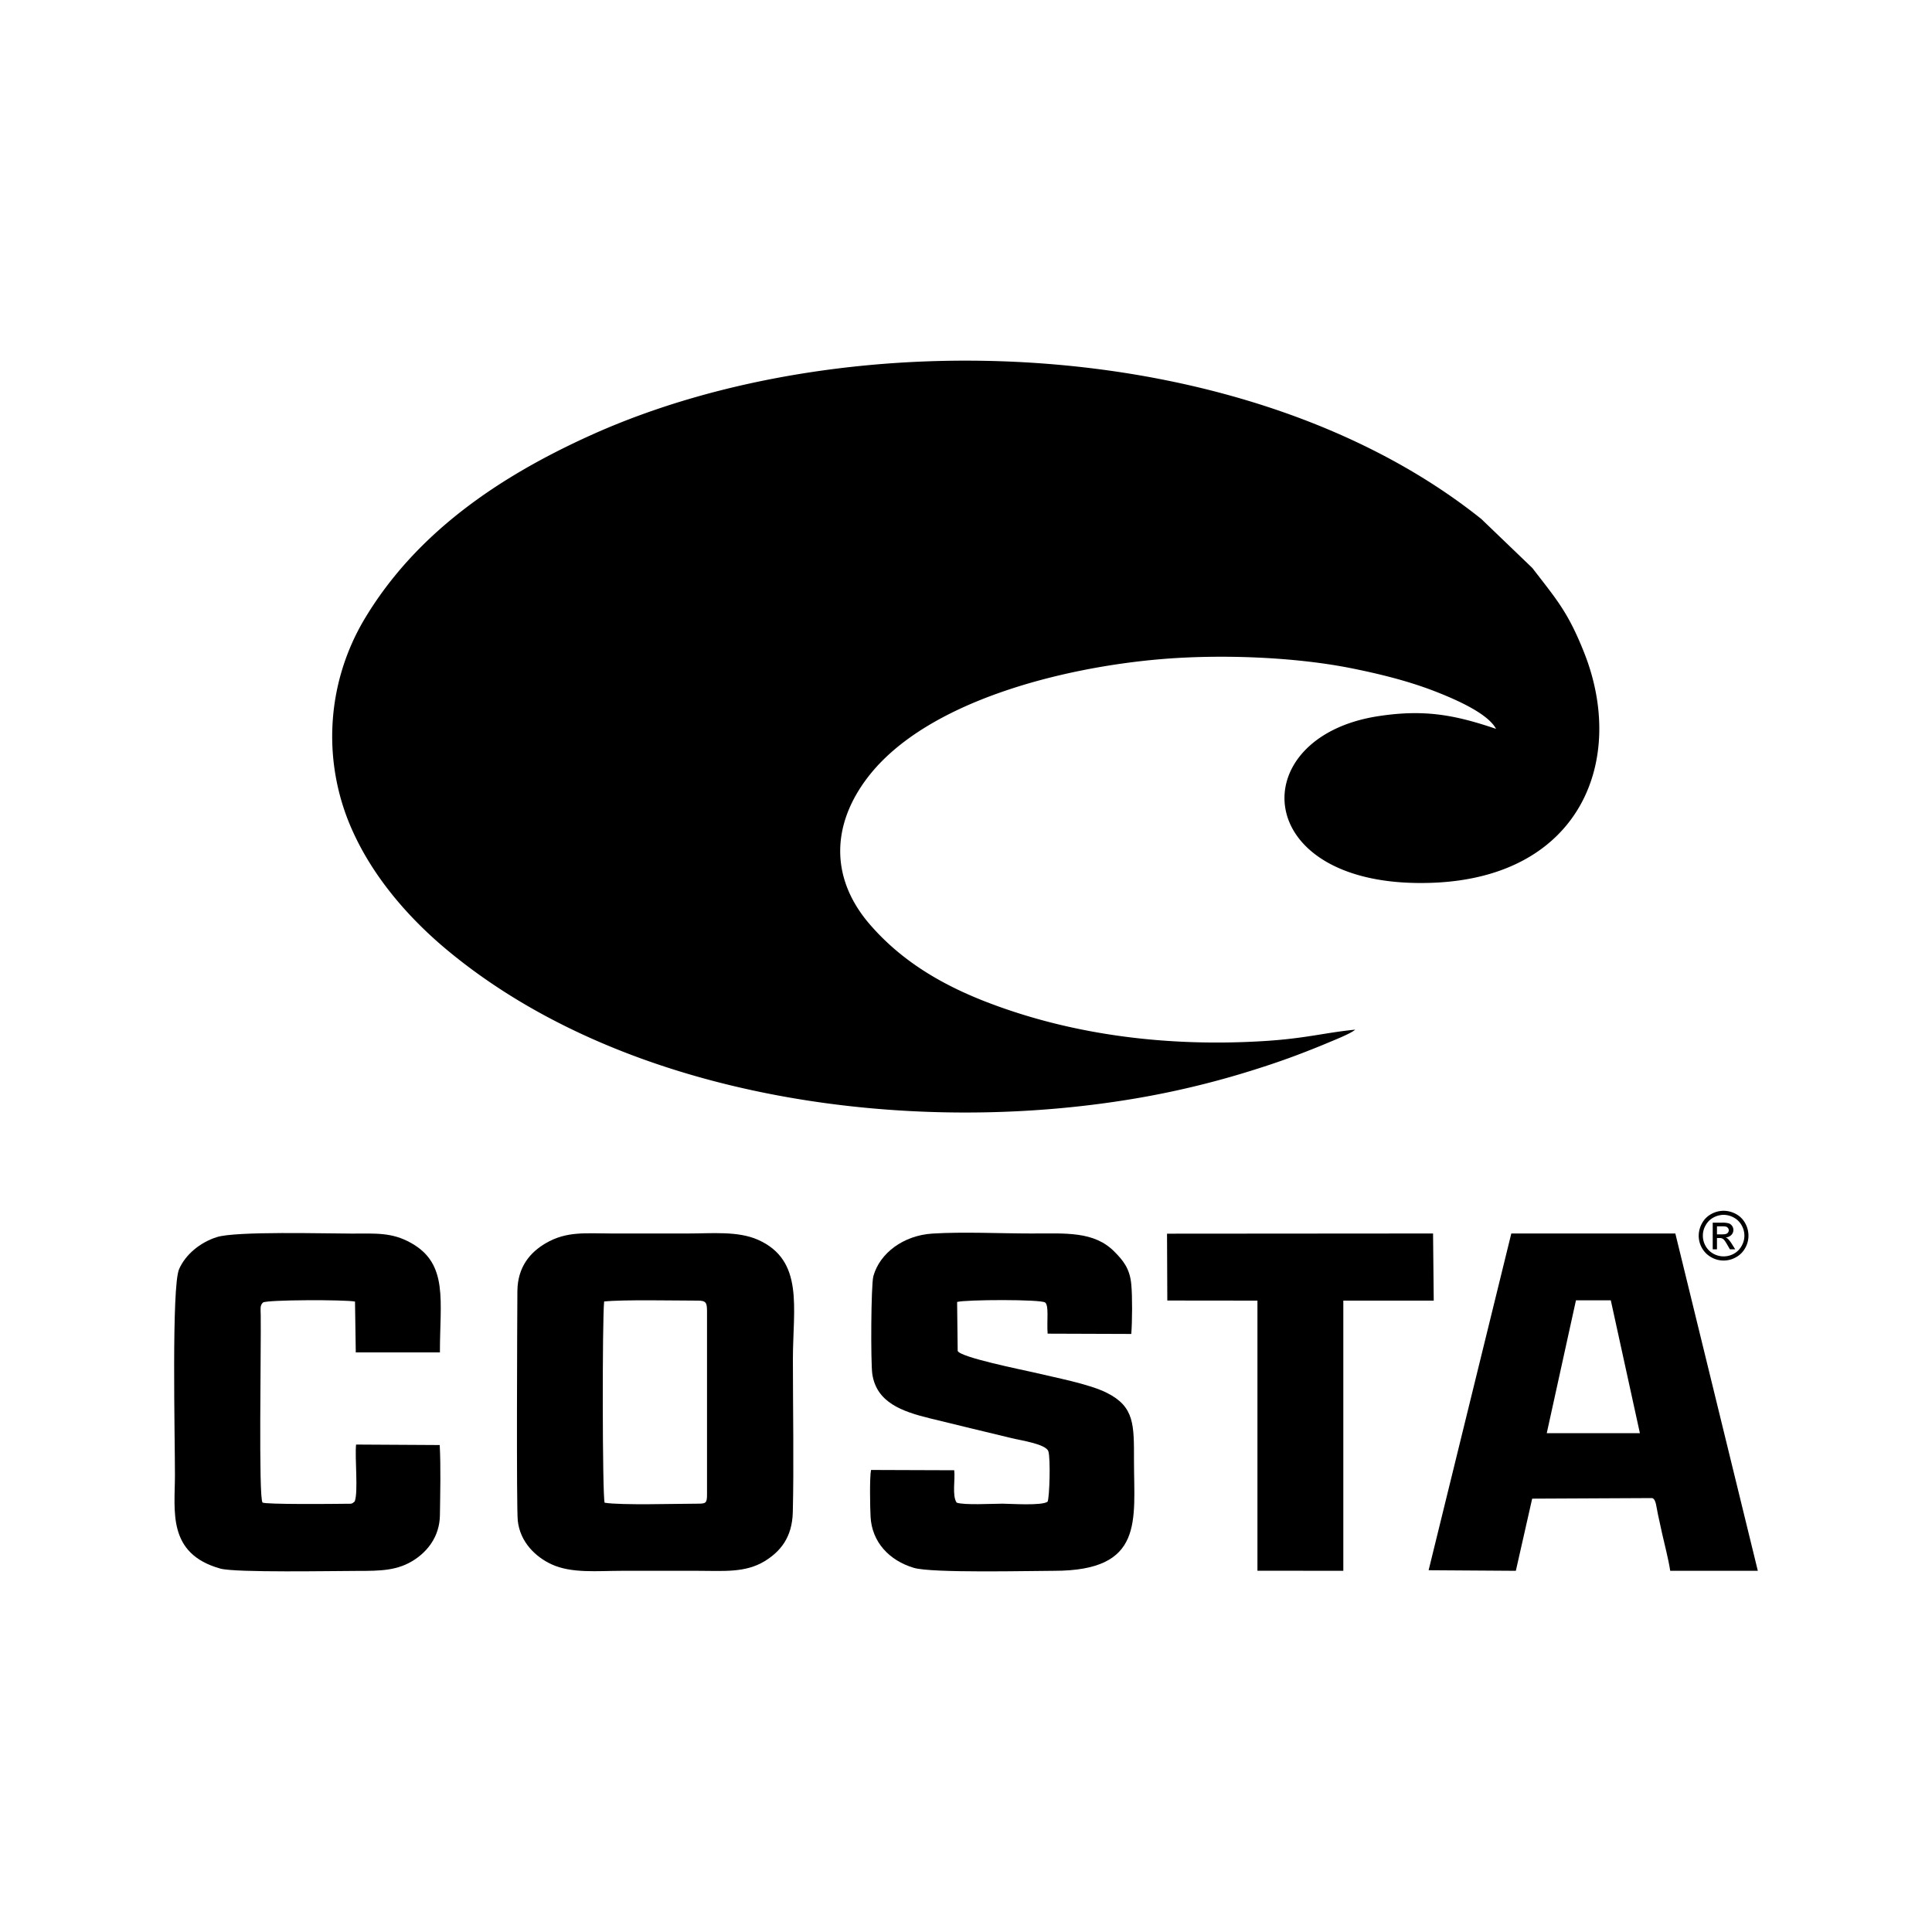
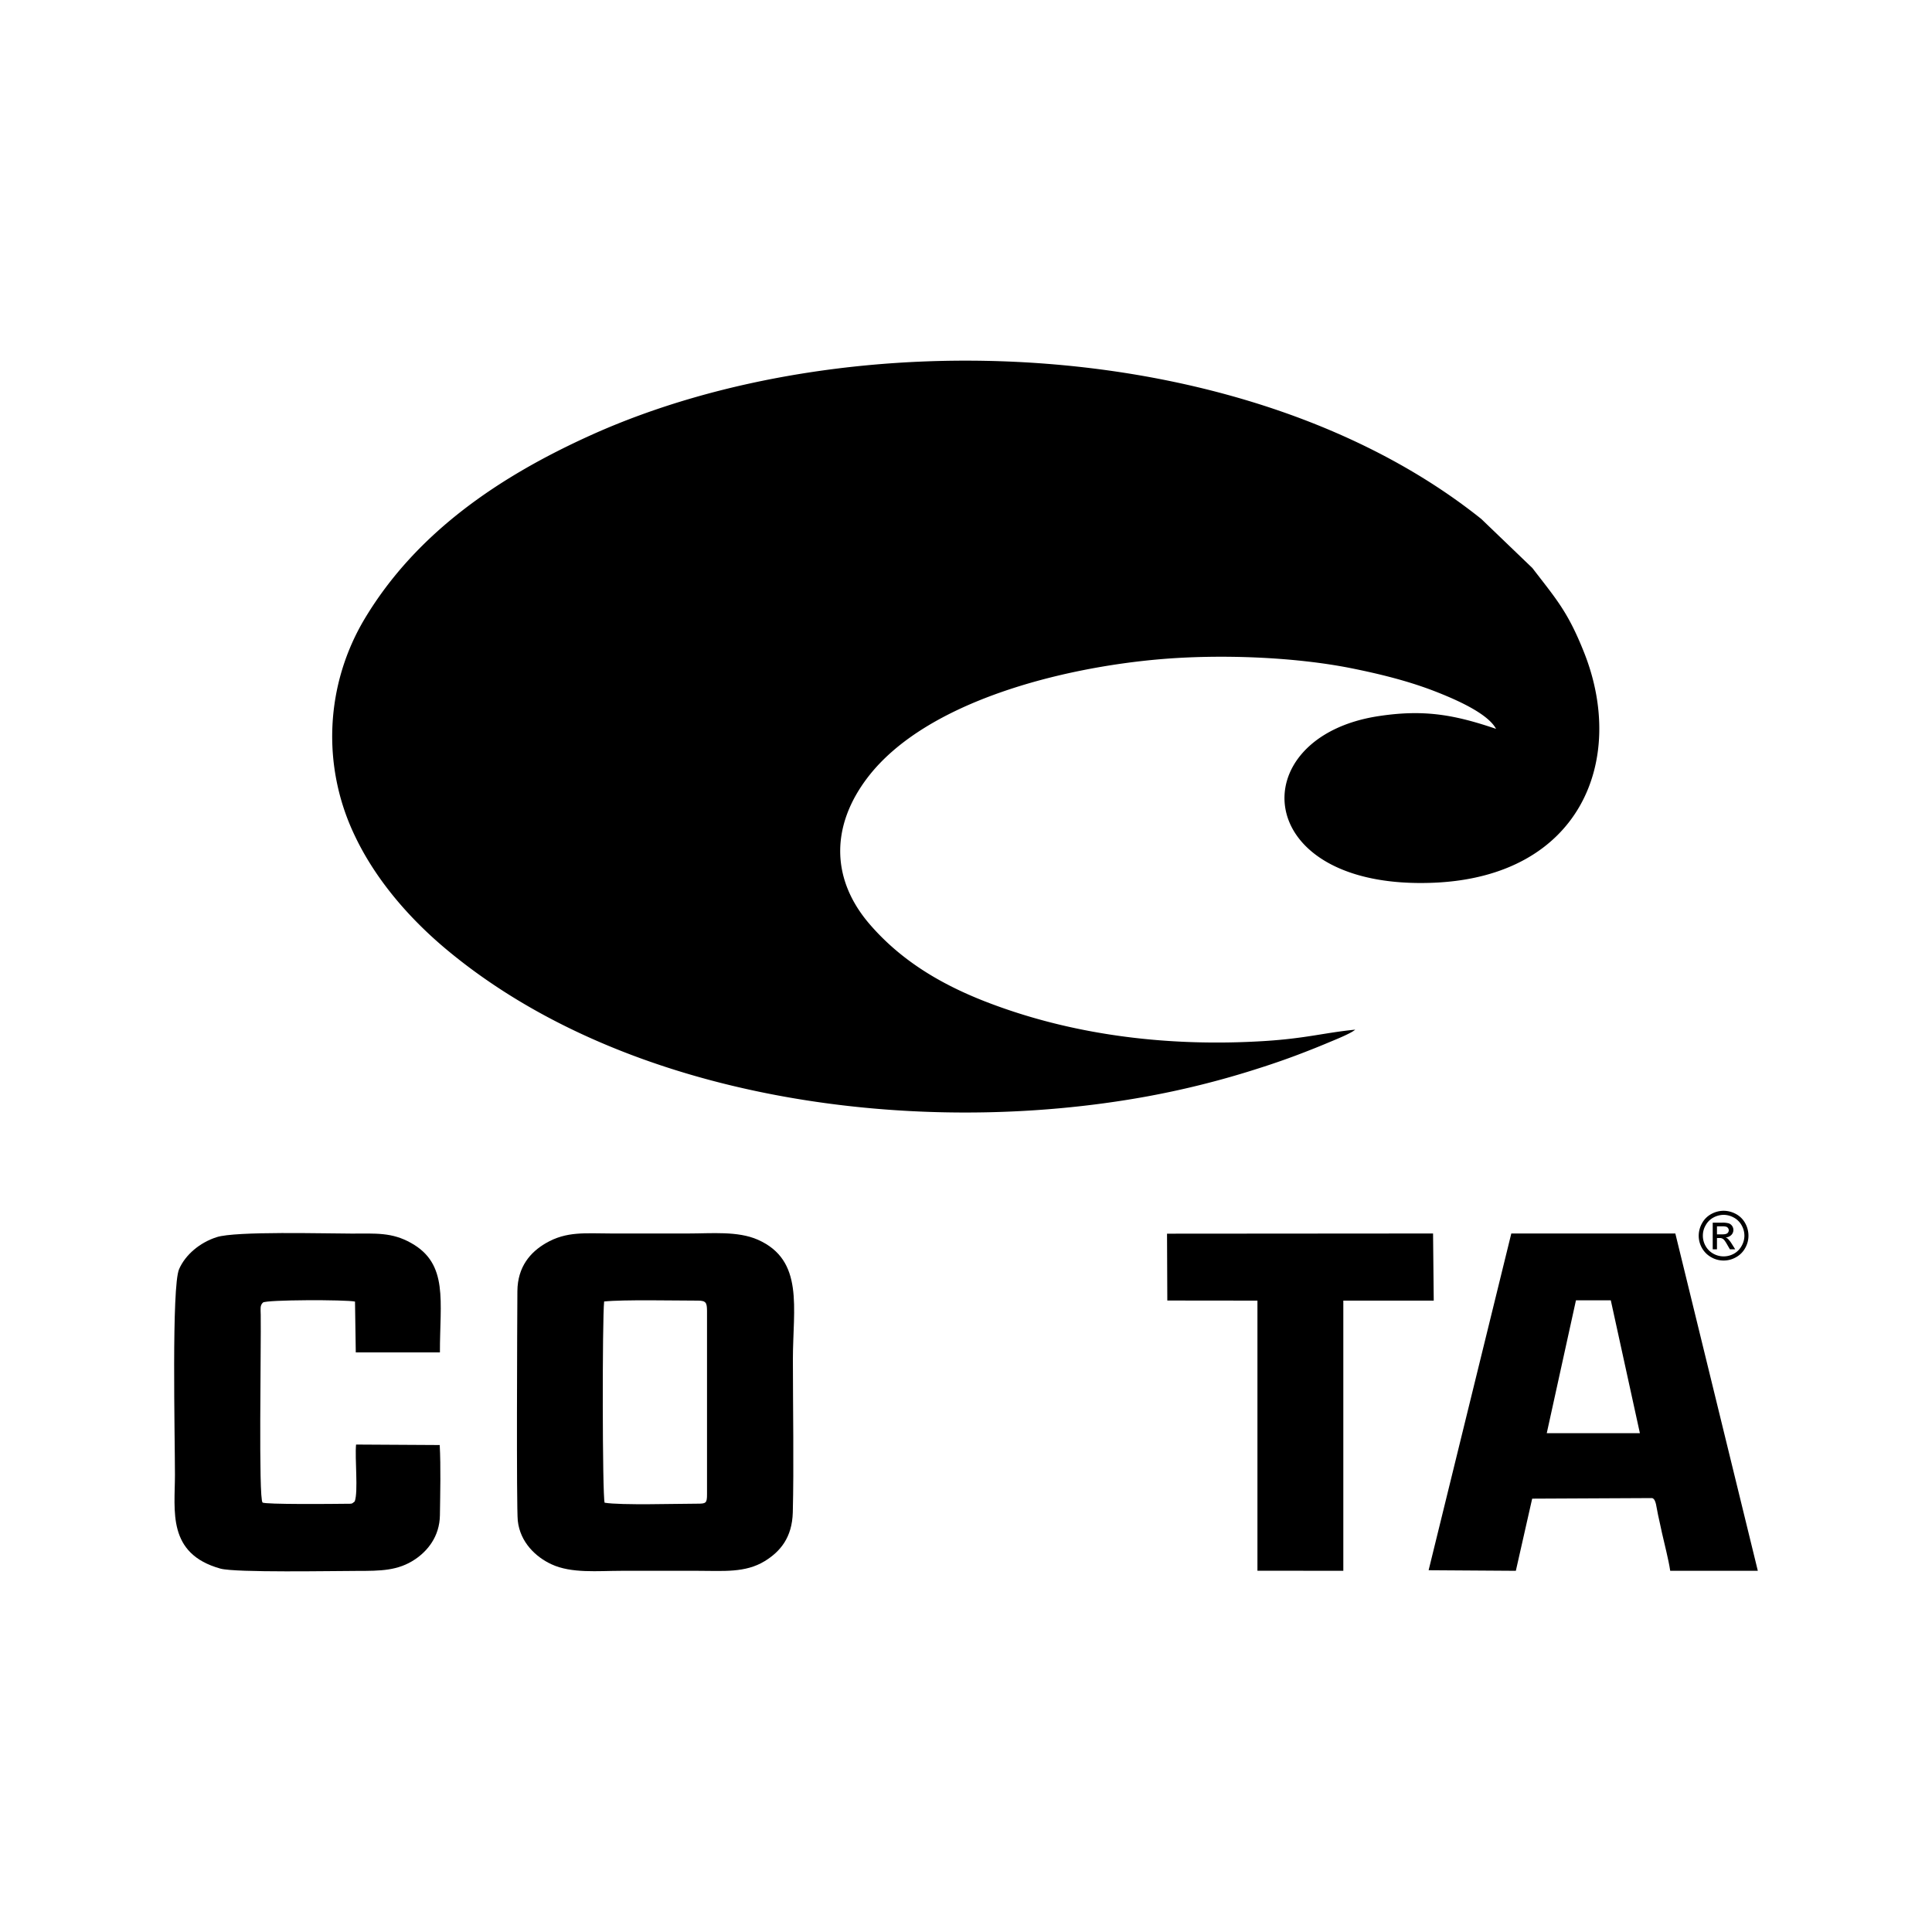
<svg xmlns="http://www.w3.org/2000/svg" id="b04b91b9-9121-4e97-9f37-fd45a40ef38c" data-name="Layer 1" viewBox="0 0 2000 2000">
  <defs>
    <style>.a7afab8f-fa7c-4266-8b75-aabe86bc00e4{fill-rule:evenodd;}</style>
  </defs>
  <title>COSTA_SVG</title>
  <path class="a7afab8f-fa7c-4266-8b75-aabe86bc00e4" d="M1402.9,1065.9c-31.7,3.1-51,9.1-94.3,11.8-95.5,5.9-191.7-5-279.6-37.5-50.6-18.6-94.4-43.8-128.5-83.2-41.2-47.6-40.1-103.1-1.9-152.7C959.1,725.8,1100,691,1201.3,682.4c62.1-5.3,138.8-2.4,197.8,9.4,29.3,5.9,57.1,12.8,83.6,22.8,23,8.8,57.2,23.5,66,39.9-42-14.2-73.6-20.5-121.4-13.2-142.5,21.5-133.5,180.4,56.9,172.5,152.2-6.4,199.7-127.2,155.7-238.2-16.8-42.3-28.5-54.9-53.6-87.6l-52.9-50.8c-238.8-190.9-652.6-208.5-922.2-86.5-93.7,42.4-179.9,100.2-233.6,189.7a237.4,237.4,0,0,0-10.7,223.9c21.8,46.4,57,86.4,94.1,117.6,188.1,157.9,488.2,196.9,727.6,152.9a913.5,913.5,0,0,0,112.9-28.4c18.3-5.8,34.8-11.6,52.1-18.4,8.5-3.3,15.8-6.3,24.6-10,5.3-2.2,20.8-8.5,24.7-12.1Z" />
  <path class="a7afab8f-fa7c-4266-8b75-aabe86bc00e4" d="M625.3,1347.3c20.3-2.1,73.6-.9,97.2-.9,8.4,0,9.3,2.3,9.4,10.4v190.1c0,8.9-1,9.7-9.3,9.7-21.1,0-79.9,1.8-96.7-1-2.4-7.5-2.5-189.8-.5-208.3ZM536,1574.2c2.4,22.3,18.6,37.6,34.8,45.1,20.8,9.7,48.1,6.8,72.5,6.8h79.2c26.3,0,48.9,2.3,69.1-10,16.1-9.9,28.4-24.4,29.1-50.5,1.2-47.4.1-109.2.1-158.4,0-53.2,11.9-102.6-36.4-123.9-20.8-9.1-47.5-6.4-72-6.4H633.2c-27,0-46.6-2.6-68.3,10.1-15.6,9.1-29.1,24.1-29.3,49.6-.2,29.8-1.1,223.9.4,237.6Z" />
  <path class="a7afab8f-fa7c-4266-8b75-aabe86bc00e4" d="M1631.4,1346.1h36.1l30.1,137.5h-96.4l30.2-137.4Zm-152.5,279.4,90.3.6,16.9-74.7,124.2-.6c4.2,1.2,4.3,9.6,6.1,17.4s2.6,12.2,4.1,18.8c2.7,12.1,6.7,27.1,8.5,39.1h90.7l-85.4-349.2H1564.5l-85.6,348.6Z" />
-   <path class="a7afab8f-fa7c-4266-8b75-aabe86bc00e4" d="M1084.5,1554.5c-5.9,4.5-38.9,2.1-46.7,2.1-10.2,0-40.1,1.7-47.5-1.1-4.9-7.3-1.3-24.1-2.5-33.5l-86.1-.3c-1.6,7.6-1,38.9-.5,48.2,1.3,26.6,19.6,45.6,44.7,53.1,18.7,5.7,121.5,3.1,145.2,3.1,93.7,0,82.8-51.9,82.8-113.8,0-37.4.7-56-28.2-70.5-18.3-9.2-53.7-15.8-76.6-21.3-9.8-2.3-75.8-15.5-77.7-22.1l-.6-50.6c8.3-2.5,87.2-2.9,91.2.6s1.5,18.9,2.5,32.2l86.6.3c1-12.6,1.2-39,0-51.3-1.5-16.8-8.9-25.2-17.5-33.9-21.1-21.4-50.7-18.8-85.5-18.8-32.7,0-71.1-1.9-103,.1-29.5,1.9-54.3,19.9-61,44.1-2.5,9.3-2.8,89.7-1.1,101.3,4.4,29.4,30.6,38.7,59.4,45.8s56.5,13.7,84.6,20.5c9.1,2.3,36,6.1,38.3,13.8s1.2,47.1-.8,52Z" />
  <path class="a7afab8f-fa7c-4266-8b75-aabe86bc00e4" d="M455.2,1495.9l-86.6-.5c-1.4,14.3,2.4,48.8-1.4,58.9-3.5,2.9-2.7,2.3-8.9,2.4-13.9.2-84,.8-86.5-1.3-4.3-3.6-1.4-162.4-1.9-194.3-.1-6.2-.9-9.7,2.3-12.7s86.2-3.1,95.3-1l.8,52.6h87.1c-.1-52.9,9.1-91.6-29.9-113.3-19.9-11.2-36.5-9.7-61.6-9.7-26.9,0-120-2.7-139.6,3.7-17.5,5.6-32.4,18.2-38.9,33.1-7.9,18-4.3,172.6-4.3,213,0,37.1-8.4,81.5,47,97,15.8,4.4,117.4,2.4,141.6,2.4s42.3-.1,60-12c12.5-8.4,25.4-23.3,25.7-45.7s1-49.9-.2-72.5Z" />
  <polygon class="a7afab8f-fa7c-4266-8b75-aabe86bc00e4" points="1208.4 1346.3 1301.7 1346.4 1301.7 1626 1390.6 1626.1 1390.6 1346.4 1484.2 1346.4 1483.5 1276.9 1208.1 1277.1 1208.4 1346.3 1208.4 1346.3" />
  <path d="M1784.3,1253.4a27,27,0,0,1,12.7,3.3,23.7,23.7,0,0,1,9.6,9.5,26.6,26.6,0,0,1,3.4,13,25.8,25.8,0,0,1-3.4,12.8,24.1,24.1,0,0,1-9.5,9.5,25.8,25.8,0,0,1-12.8,3.4,25.3,25.3,0,0,1-12.8-3.4,25,25,0,0,1-9.6-9.5,25.8,25.8,0,0,1-3.4-12.8,26.7,26.7,0,0,1,3.5-13,23.7,23.7,0,0,1,9.6-9.5,26.7,26.7,0,0,1,12.7-3.3Zm0,4.2a22.7,22.7,0,0,0-10.6,2.8,19.9,19.9,0,0,0-8,8,20.9,20.9,0,0,0-2.9,10.8,21.3,21.3,0,0,0,2.8,10.6,20.5,20.5,0,0,0,8,8,21.7,21.7,0,0,0,10.7,2.8,21.9,21.9,0,0,0,10.7-2.8,20.3,20.3,0,0,0,7.9-8,21.4,21.4,0,0,0,2.9-10.6,21.9,21.9,0,0,0-2.9-10.8,20.1,20.1,0,0,0-8.1-8,22.3,22.3,0,0,0-10.5-2.8Zm-11.3,35.7v-27.6h9.5a24.5,24.5,0,0,1,7.1.7,7.2,7.2,0,0,1,3.5,2.7,7.3,7.3,0,0,1-.9,9.4,8.9,8.9,0,0,1-5.8,2.5,7,7,0,0,1,2.4,1.5,29.4,29.4,0,0,1,4.1,5.4l3.4,5.4h-5.5l-2.5-4.3c-1.9-3.4-3.4-5.6-4.6-6.4a5.5,5.5,0,0,0-3.6-1h-2.7v11.7Zm4.4-15.5h5.5c2.6,0,4.3-.4,5.3-1.2a3.9,3.9,0,0,0,1.4-3,3.4,3.4,0,0,0-.7-2.2,3.6,3.6,0,0,0-1.9-1.5,15.3,15.3,0,0,0-4.5-.4h-5.1v8.3Z" />
</svg>